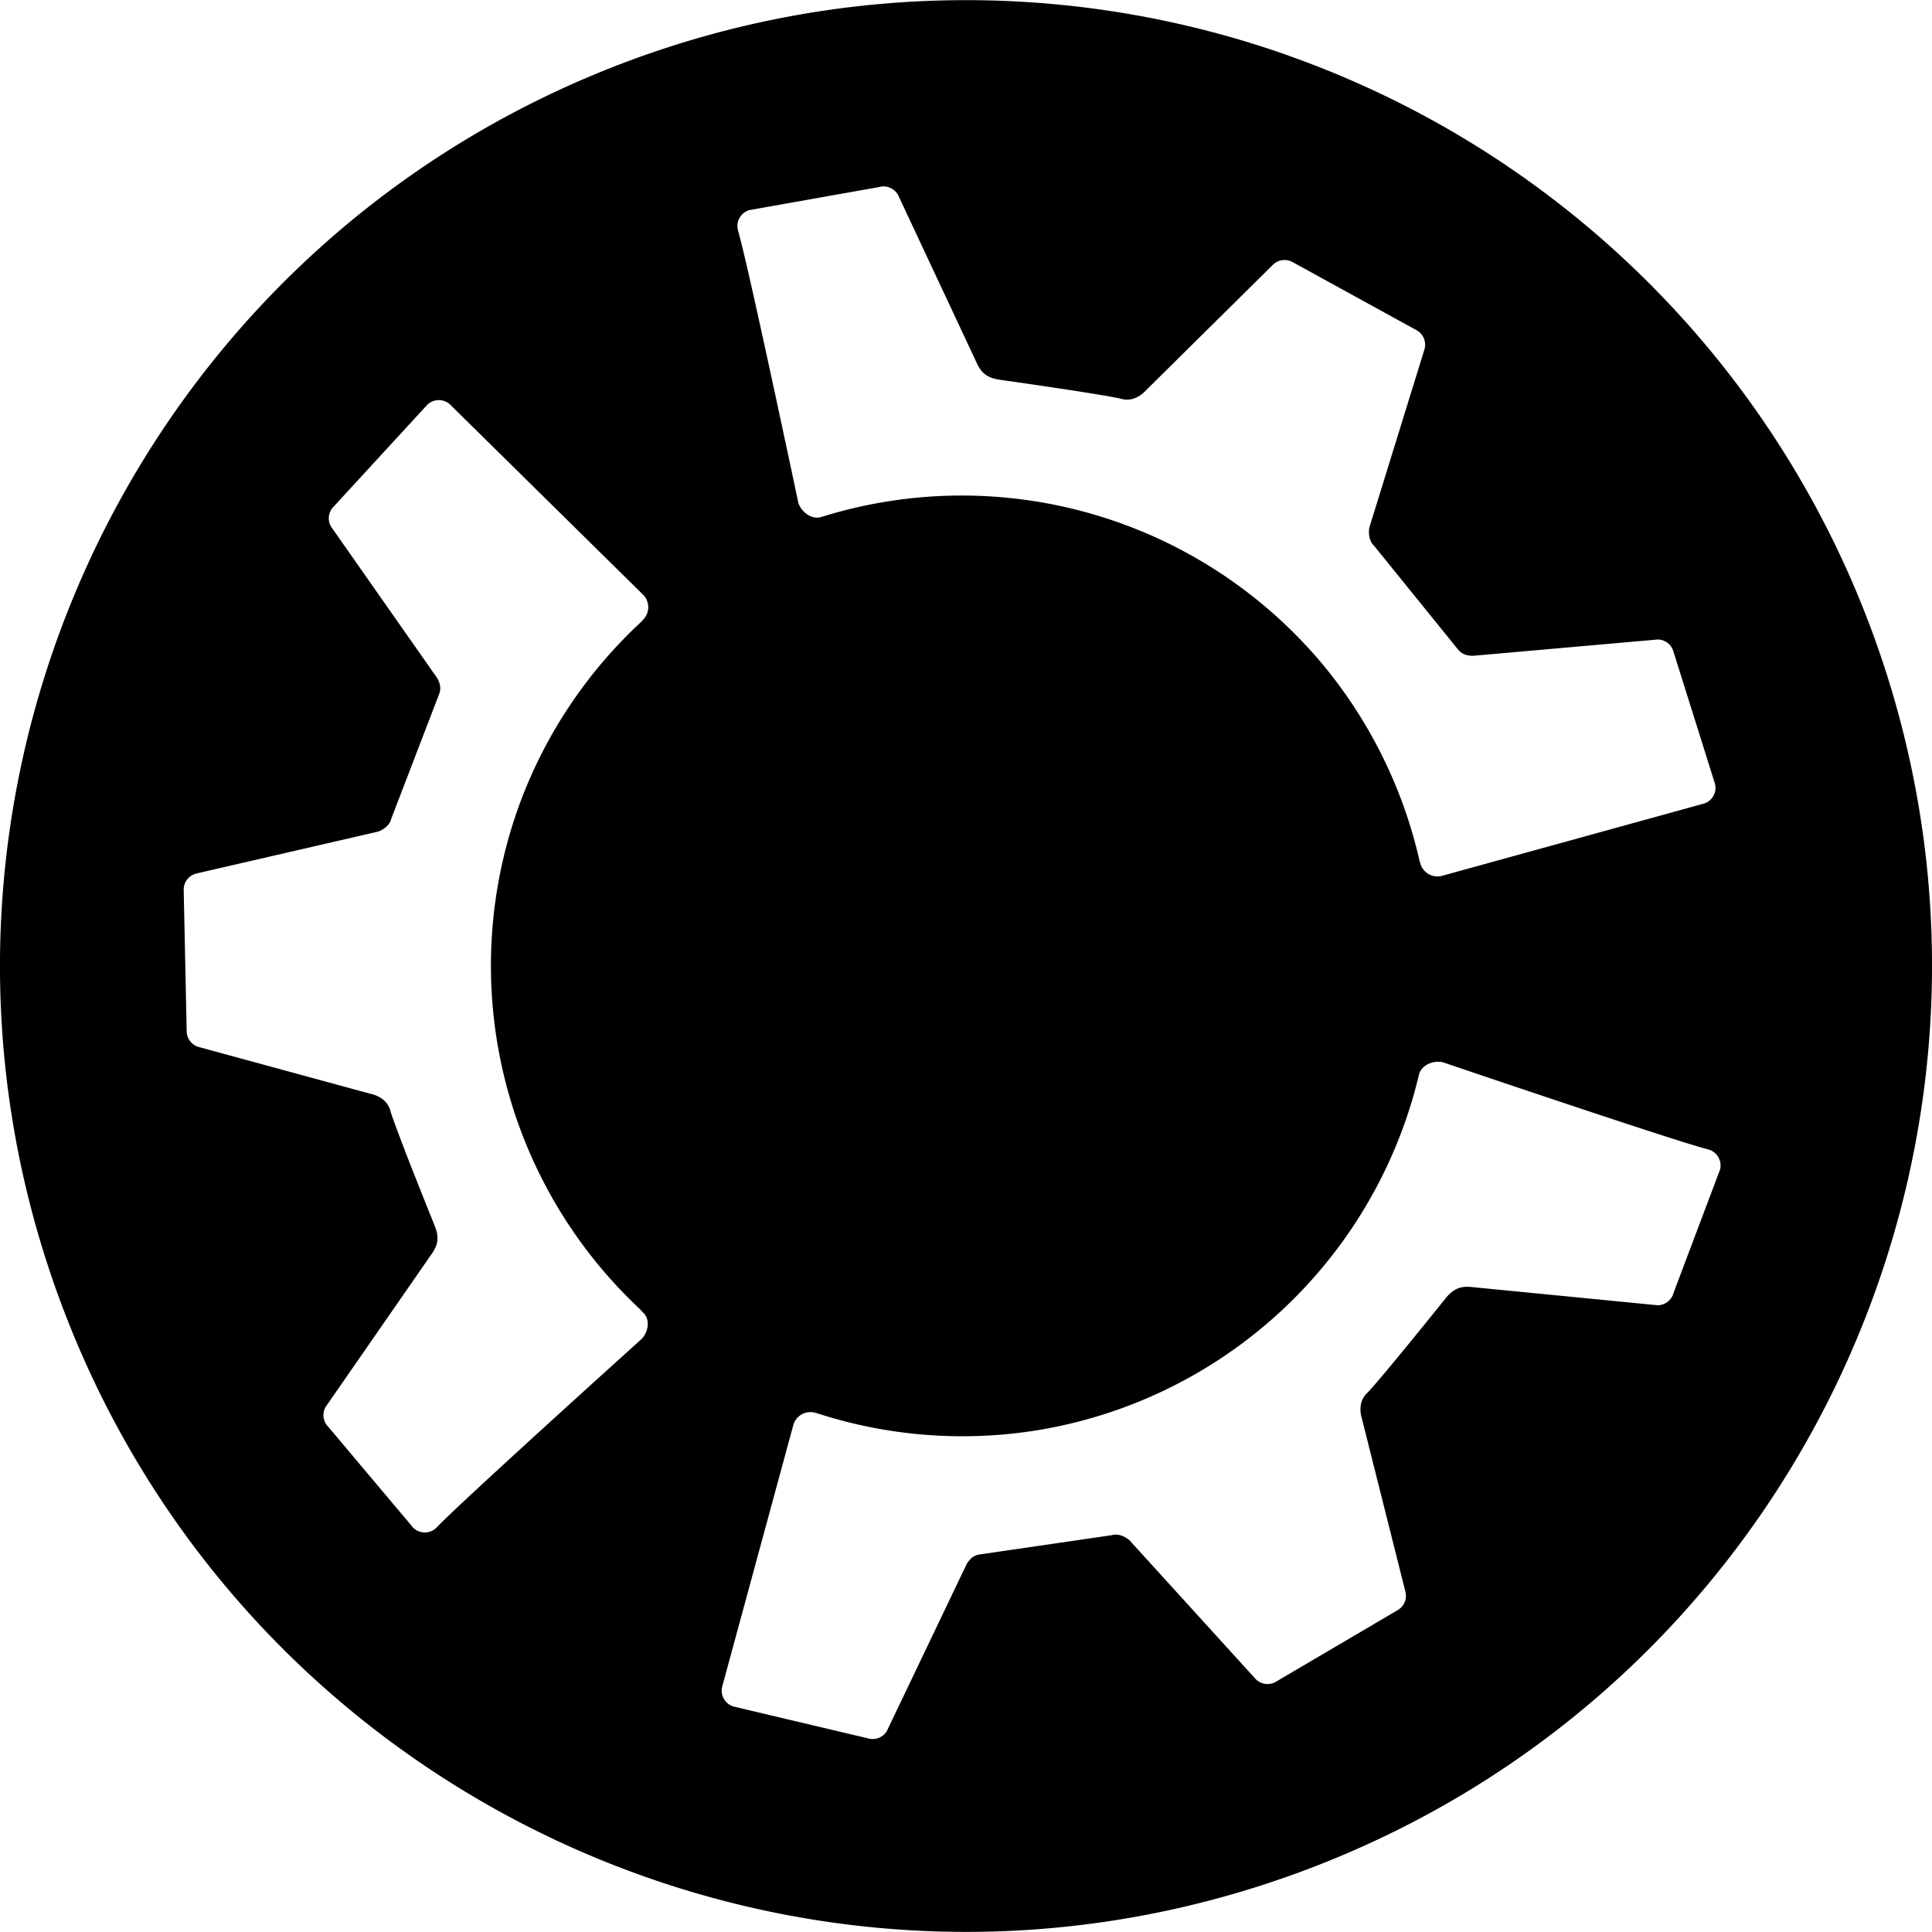
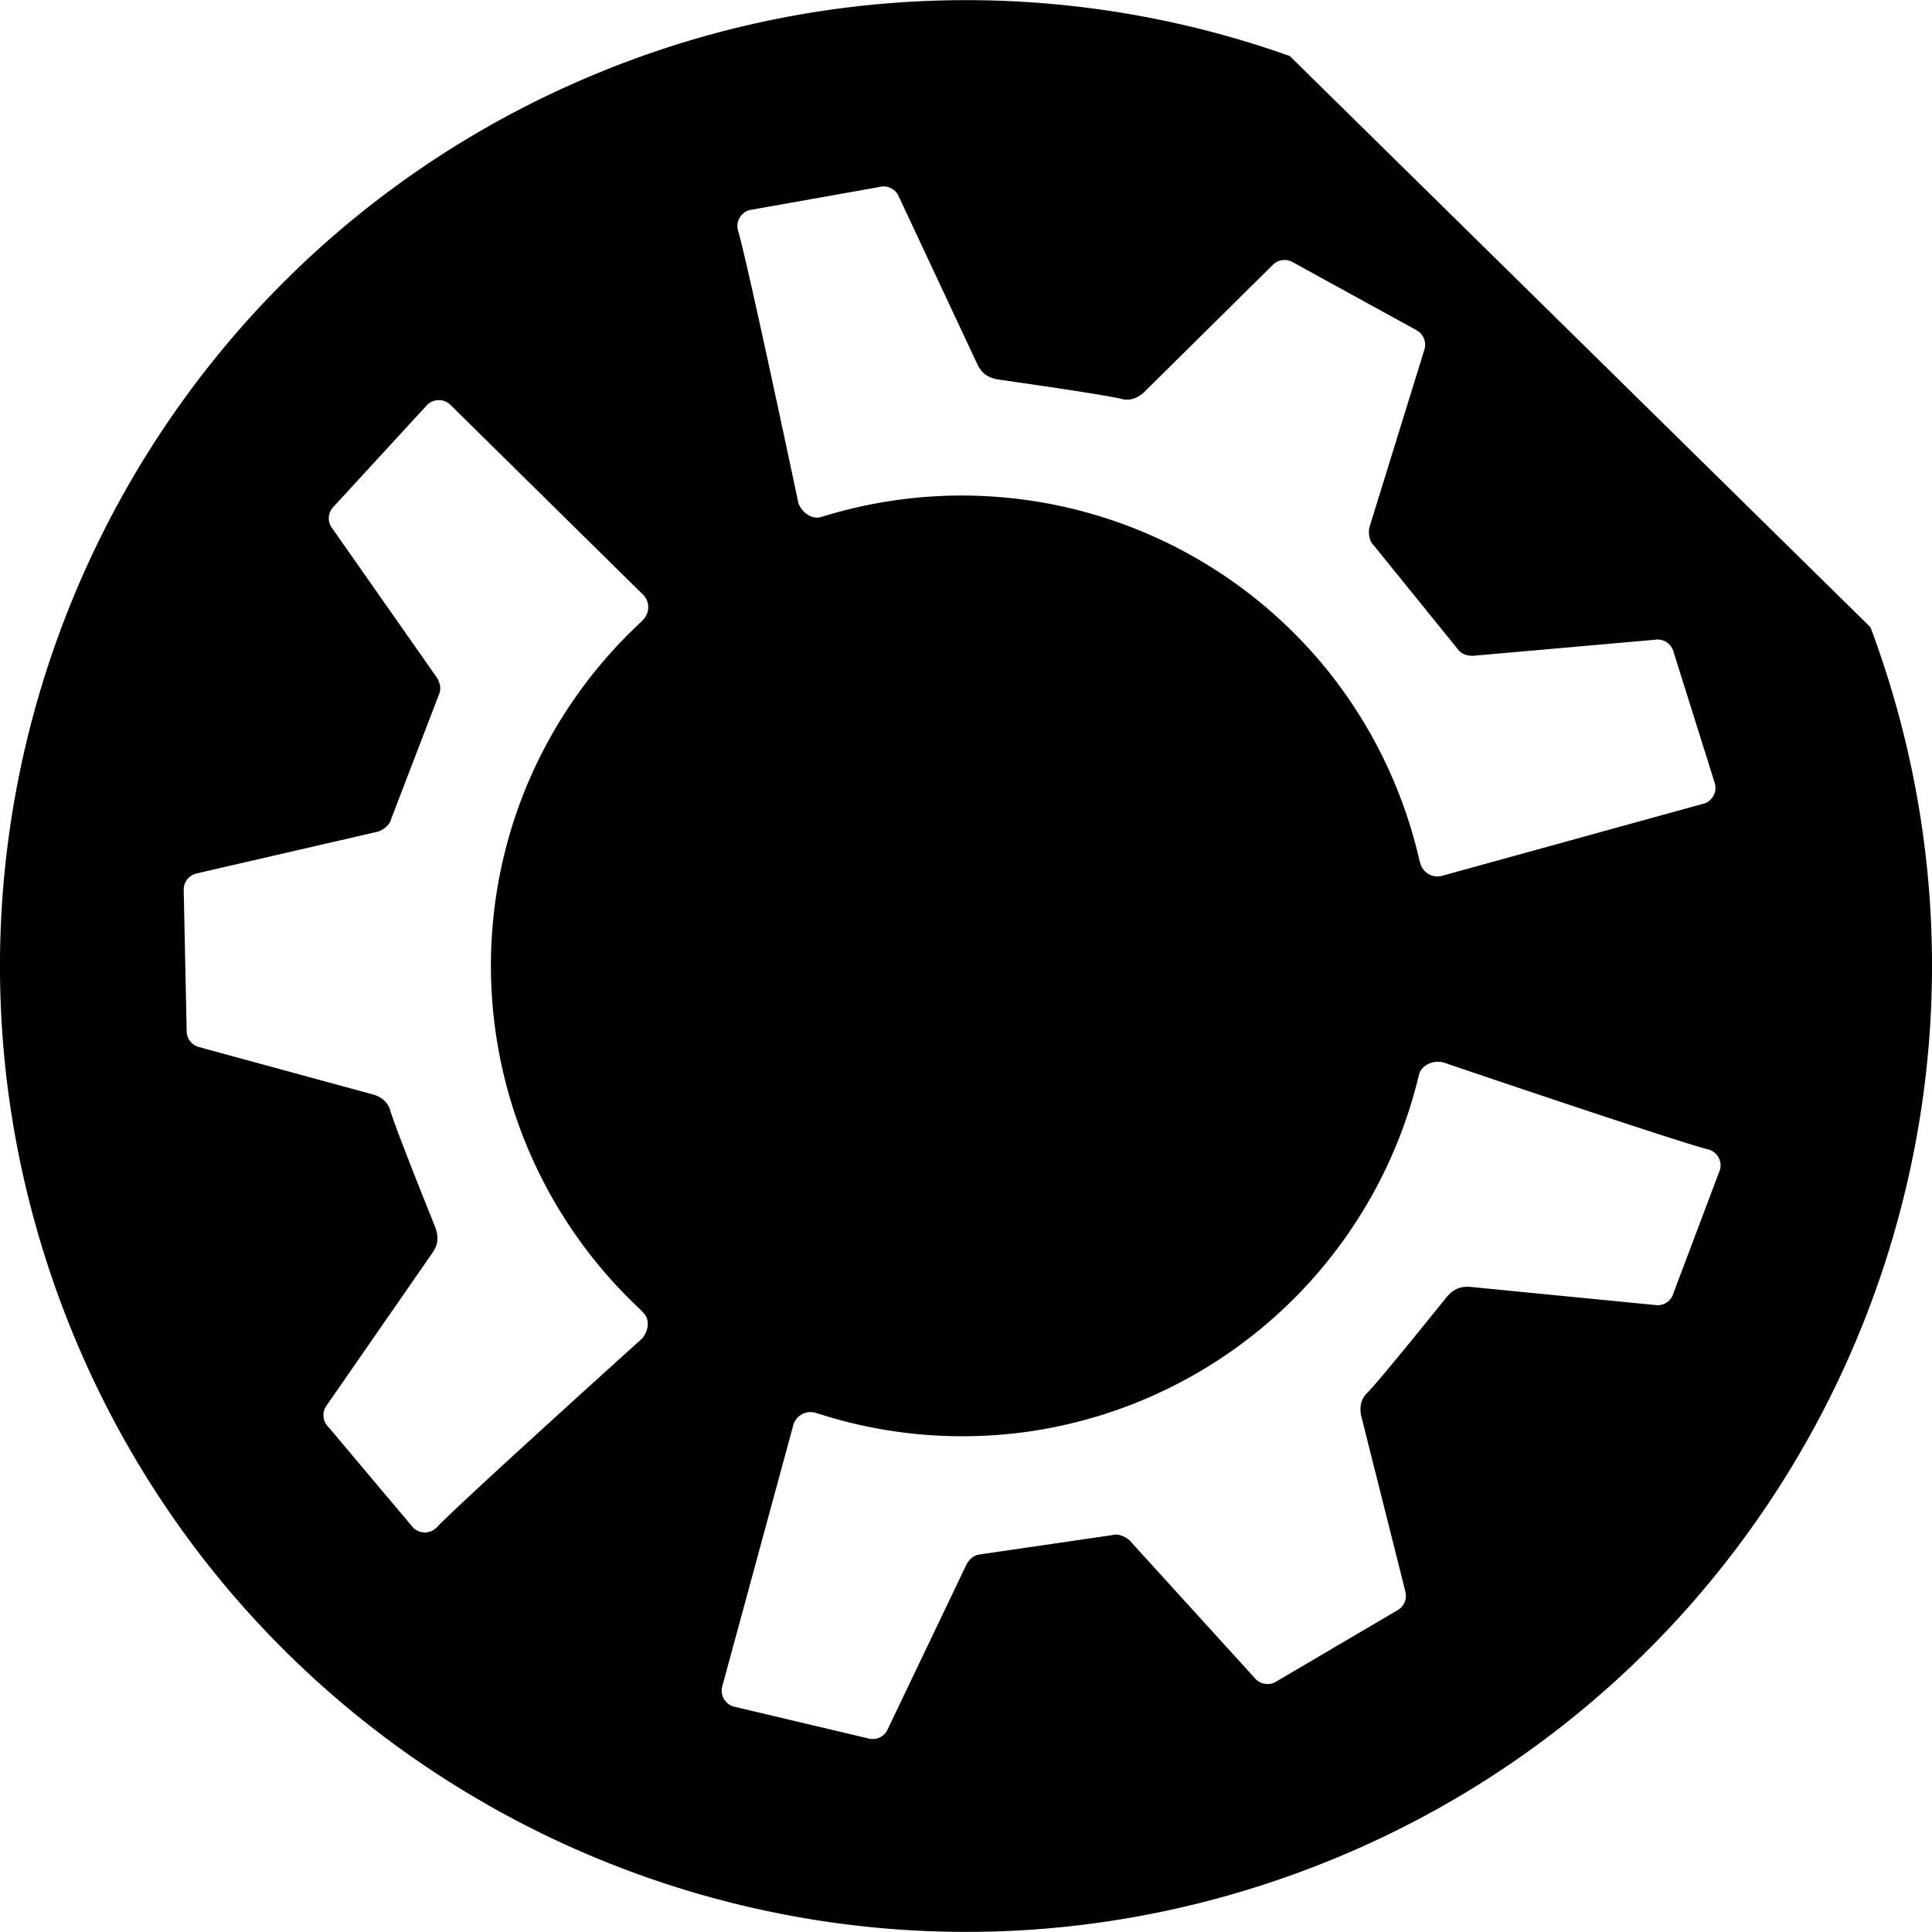
<svg xmlns="http://www.w3.org/2000/svg" fill="#000000" width="800px" height="800px" viewBox="0 0 24 24" role="img">
-   <path d="M21.257 14.292a.206.206 0 0 1 .11.237l-.577 1.53a.206.206 0 0 1-.203.155l-2.337-.229c-.063.001-.162-.008-.278.126-.017.02-.747.933-.978 1.183-.079.07-.107.165-.088.281l.552 2.196a.206.206 0 0 1-.098.232l-1.513.89a.206.206 0 0 1-.255-.042l-1.55-1.705c-.051-.056-.155-.1-.227-.076l-1.645.24c-.08.01-.126.063-.16.116l-.994 2.079a.206.206 0 0 1-.235.089l-1.669-.395a.206.206 0 0 1-.146-.182.209.209 0 0 1 .01-.082l.882-3.244a.222.222 0 0 1 .283-.137h.003a5.842 5.842 0 0 0 2.717.217 5.842 5.842 0 0 0 4.756-4.38l.01-.04c.028-.12.177-.183.297-.155 0 0 2.868.974 3.294 1.082a.209.209 0 0 1 .039.014zM5.539 4.99a.205.205 0 0 1 .066.049l2.392 2.357a.222.222 0 0 1-.019.313v.004a5.842 5.842 0 0 0-1.519 2.263 5.842 5.842 0 0 0 1.494 6.29l.036.04c.09.082.067.233-.015.324 0 0-2.245 2.024-2.547 2.342a.206.206 0 0 1-.293.007l-1.052-1.25a.206.206 0 0 1-.036-.253l1.335-1.926c.03-.055.087-.137.027-.303-.01-.026-.449-1.108-.554-1.432-.023-.104-.092-.174-.202-.214l-2.18-.594a.206.206 0 0 1-.153-.199l-.037-1.755a.206.206 0 0 1 .162-.203l2.238-.516c.074-.017.162-.086.177-.16l.596-1.552c.03-.076.007-.142-.023-.197L4.111 6.54a.206.206 0 0 1 .037-.25l1.16-1.262a.207.207 0 0 1 .231-.038zm10.49-1.747a.214.214 0 0 1 .032.015l1.538.845a.206.206 0 0 1 .095.241l-.68 2.198c-.02.073-.005.184.052.234l1.046 1.292c.05.064.119.077.182.079l2.3-.203a.206.206 0 0 1 .196.156l.514 1.636a.206.206 0 0 1-.082.22.205.205 0 0 1-.076.032l-3.244.895a.222.222 0 0 1-.262-.173.012.012 0 0 1-.003-.003 5.842 5.842 0 0 0-1.2-2.446 5.842 5.842 0 0 0-6.195-1.851l-.04.012c-.117.037-.248-.06-.285-.177 0 0-.624-2.958-.748-3.378a.206.206 0 0 1 .14-.257l1.61-.286a.206.206 0 0 1 .236.096l.993 2.12c.033.053.076.144.25.174.027.005 1.183.166 1.517.237.101.032.196.007.286-.068l1.61-1.592a.206.206 0 0 1 .219-.048zM16.022.696a11.997 11.997 0 0 0-8.227.067C1.589 3.086-1.558 9.999.764 16.204c2.324 6.205 9.237 9.353 15.442 7.03 6.205-2.323 9.352-9.237 7.03-15.442A11.997 11.997 0 0 0 16.02.696z" />
+   <path d="M21.257 14.292a.206.206 0 0 1 .11.237l-.577 1.53a.206.206 0 0 1-.203.155l-2.337-.229c-.063.001-.162-.008-.278.126-.017.02-.747.933-.978 1.183-.079.07-.107.165-.088.281l.552 2.196a.206.206 0 0 1-.098.232l-1.513.89a.206.206 0 0 1-.255-.042l-1.55-1.705c-.051-.056-.155-.1-.227-.076l-1.645.24c-.08.01-.126.063-.16.116l-.994 2.079a.206.206 0 0 1-.235.089l-1.669-.395a.206.206 0 0 1-.146-.182.209.209 0 0 1 .01-.082l.882-3.244a.222.222 0 0 1 .283-.137h.003a5.842 5.842 0 0 0 2.717.217 5.842 5.842 0 0 0 4.756-4.38l.01-.04c.028-.12.177-.183.297-.155 0 0 2.868.974 3.294 1.082a.209.209 0 0 1 .039.014zM5.539 4.99a.205.205 0 0 1 .066.049l2.392 2.357a.222.222 0 0 1-.019.313v.004a5.842 5.842 0 0 0-1.519 2.263 5.842 5.842 0 0 0 1.494 6.29l.036.04c.09.082.067.233-.015.324 0 0-2.245 2.024-2.547 2.342a.206.206 0 0 1-.293.007l-1.052-1.25a.206.206 0 0 1-.036-.253l1.335-1.926c.03-.055.087-.137.027-.303-.01-.026-.449-1.108-.554-1.432-.023-.104-.092-.174-.202-.214l-2.18-.594a.206.206 0 0 1-.153-.199l-.037-1.755a.206.206 0 0 1 .162-.203l2.238-.516c.074-.017.162-.086.177-.16l.596-1.552c.03-.076.007-.142-.023-.197L4.111 6.54a.206.206 0 0 1 .037-.25l1.16-1.262a.207.207 0 0 1 .231-.038zm10.49-1.747a.214.214 0 0 1 .032.015l1.538.845a.206.206 0 0 1 .095.241l-.68 2.198c-.02.073-.005.184.052.234l1.046 1.292c.05.064.119.077.182.079l2.3-.203a.206.206 0 0 1 .196.156l.514 1.636a.206.206 0 0 1-.082.22.205.205 0 0 1-.076.032l-3.244.895a.222.222 0 0 1-.262-.173.012.012 0 0 1-.003-.003 5.842 5.842 0 0 0-1.2-2.446 5.842 5.842 0 0 0-6.195-1.851l-.04.012c-.117.037-.248-.06-.285-.177 0 0-.624-2.958-.748-3.378a.206.206 0 0 1 .14-.257l1.61-.286a.206.206 0 0 1 .236.096l.993 2.12c.033.053.076.144.25.174.027.005 1.183.166 1.517.237.101.032.196.007.286-.068l1.61-1.592a.206.206 0 0 1 .219-.048zM16.022.696a11.997 11.997 0 0 0-8.227.067C1.589 3.086-1.558 9.999.764 16.204c2.324 6.205 9.237 9.353 15.442 7.03 6.205-2.323 9.352-9.237 7.03-15.442z" />
</svg>